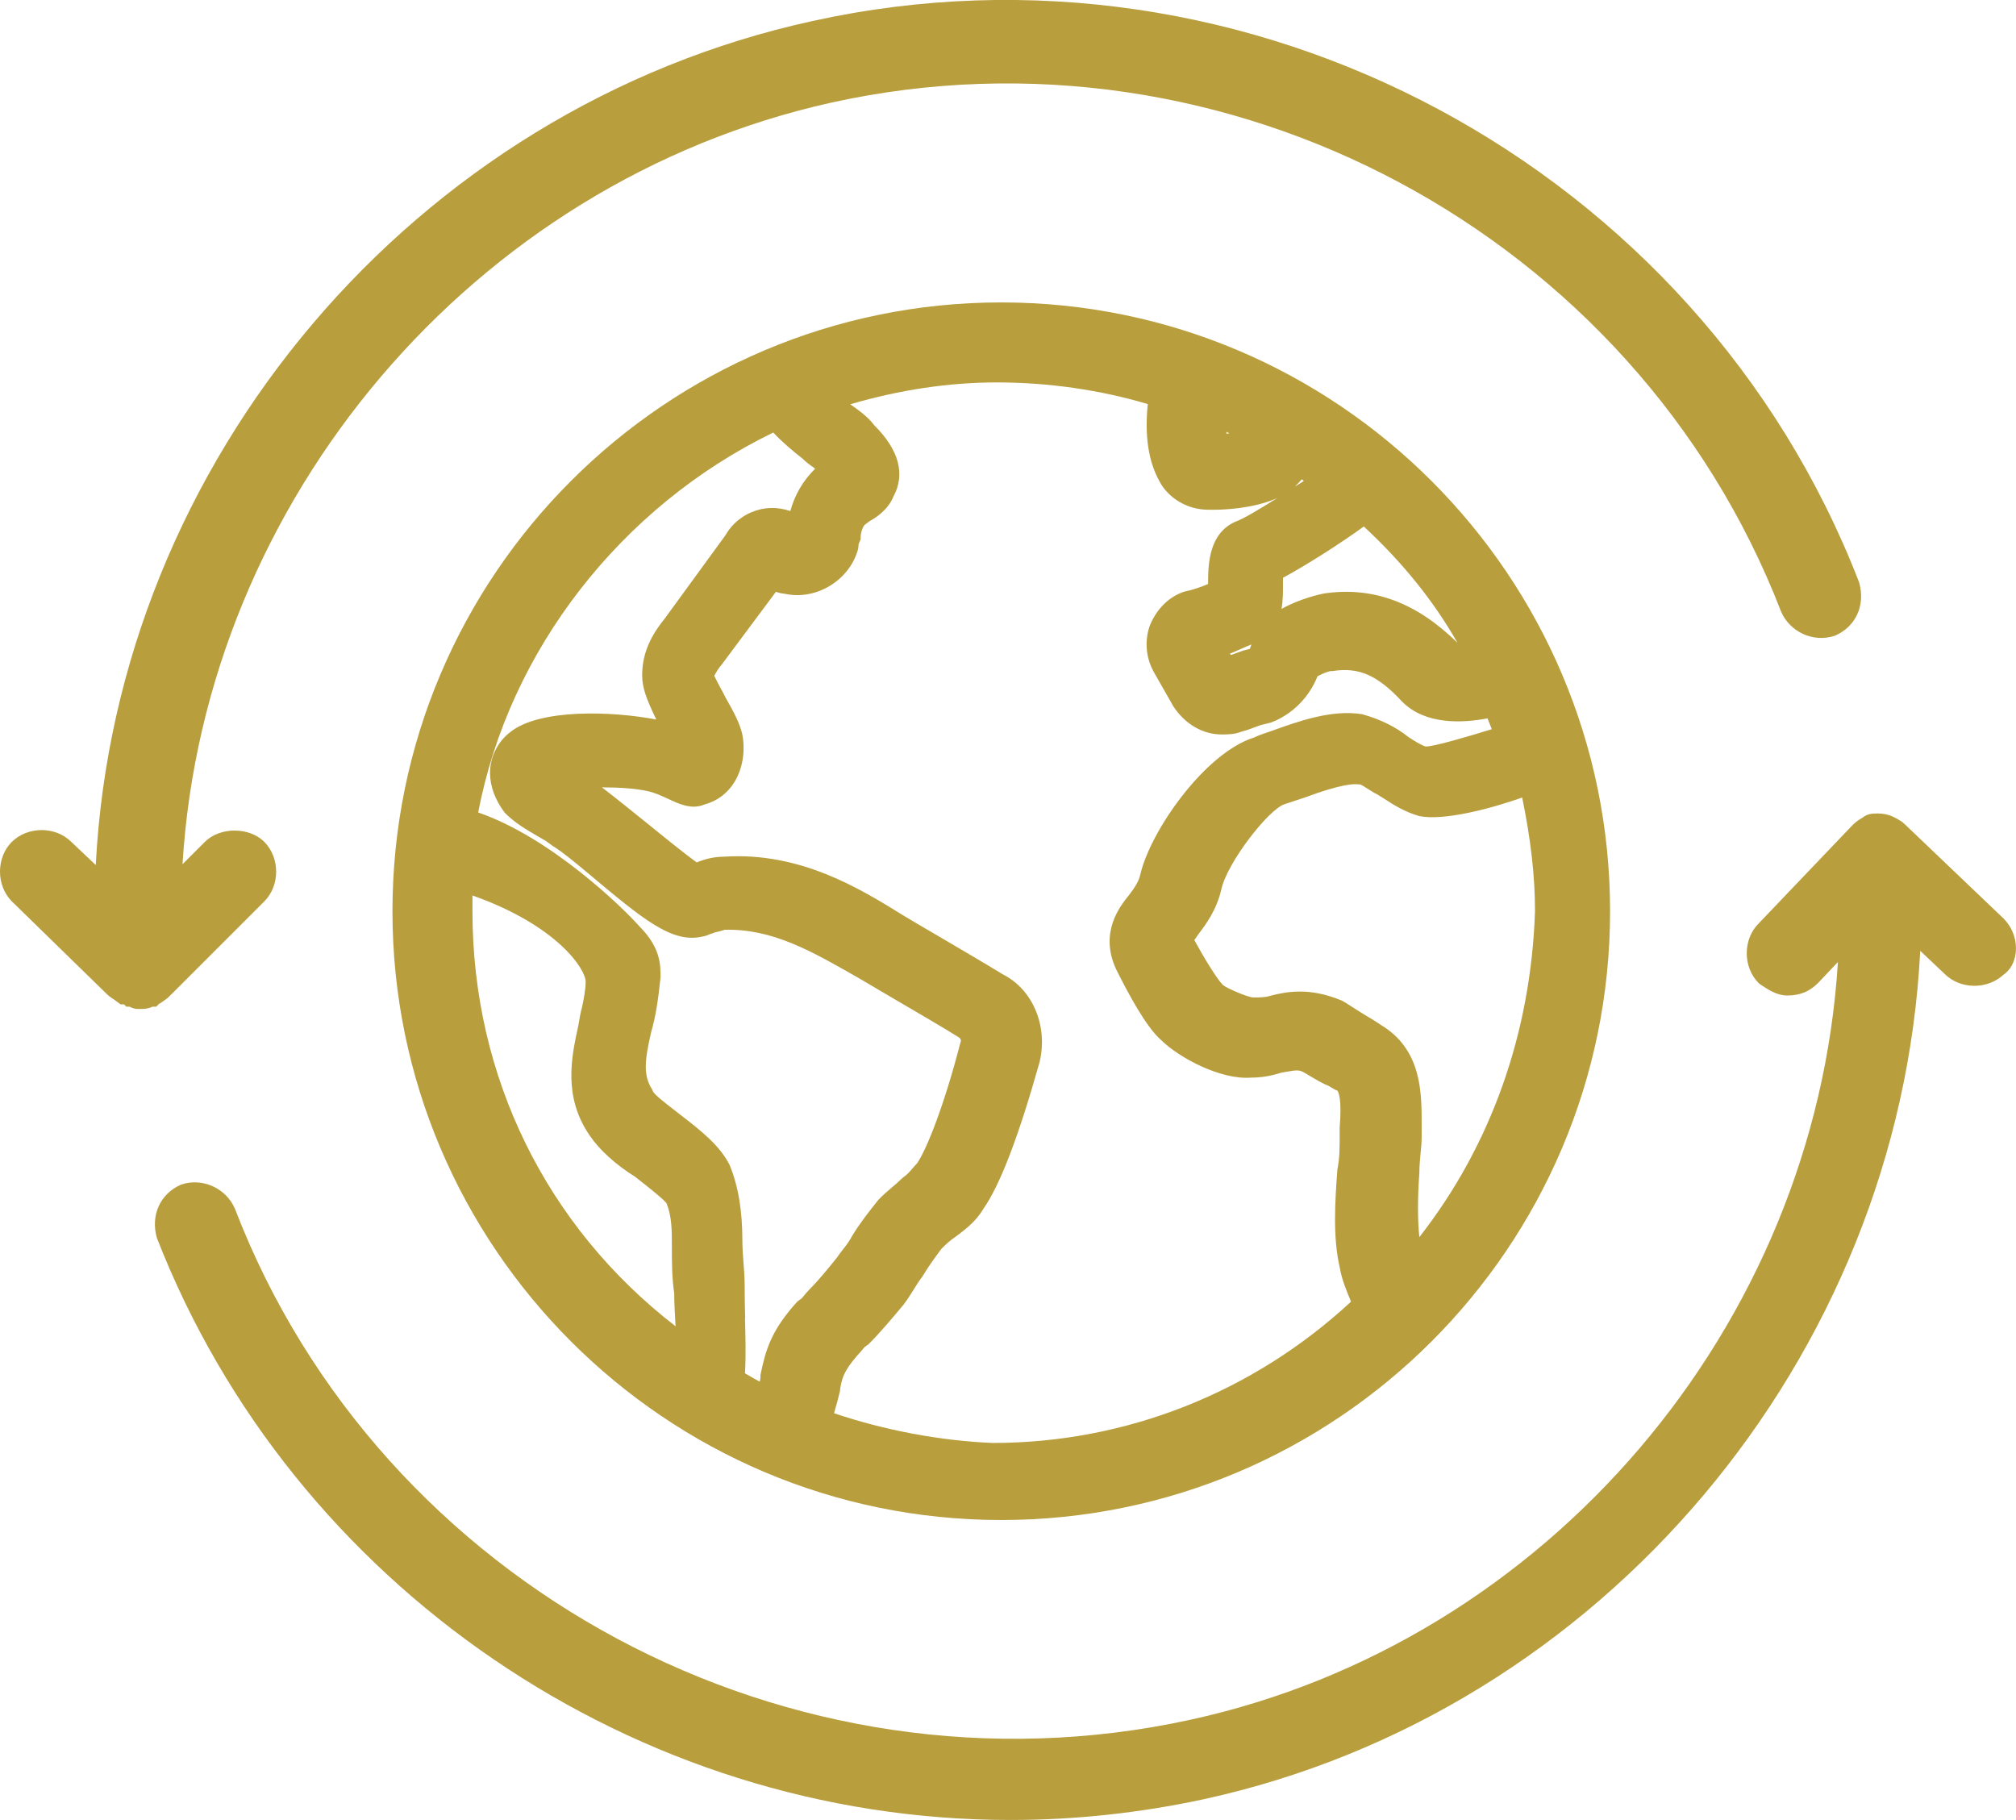
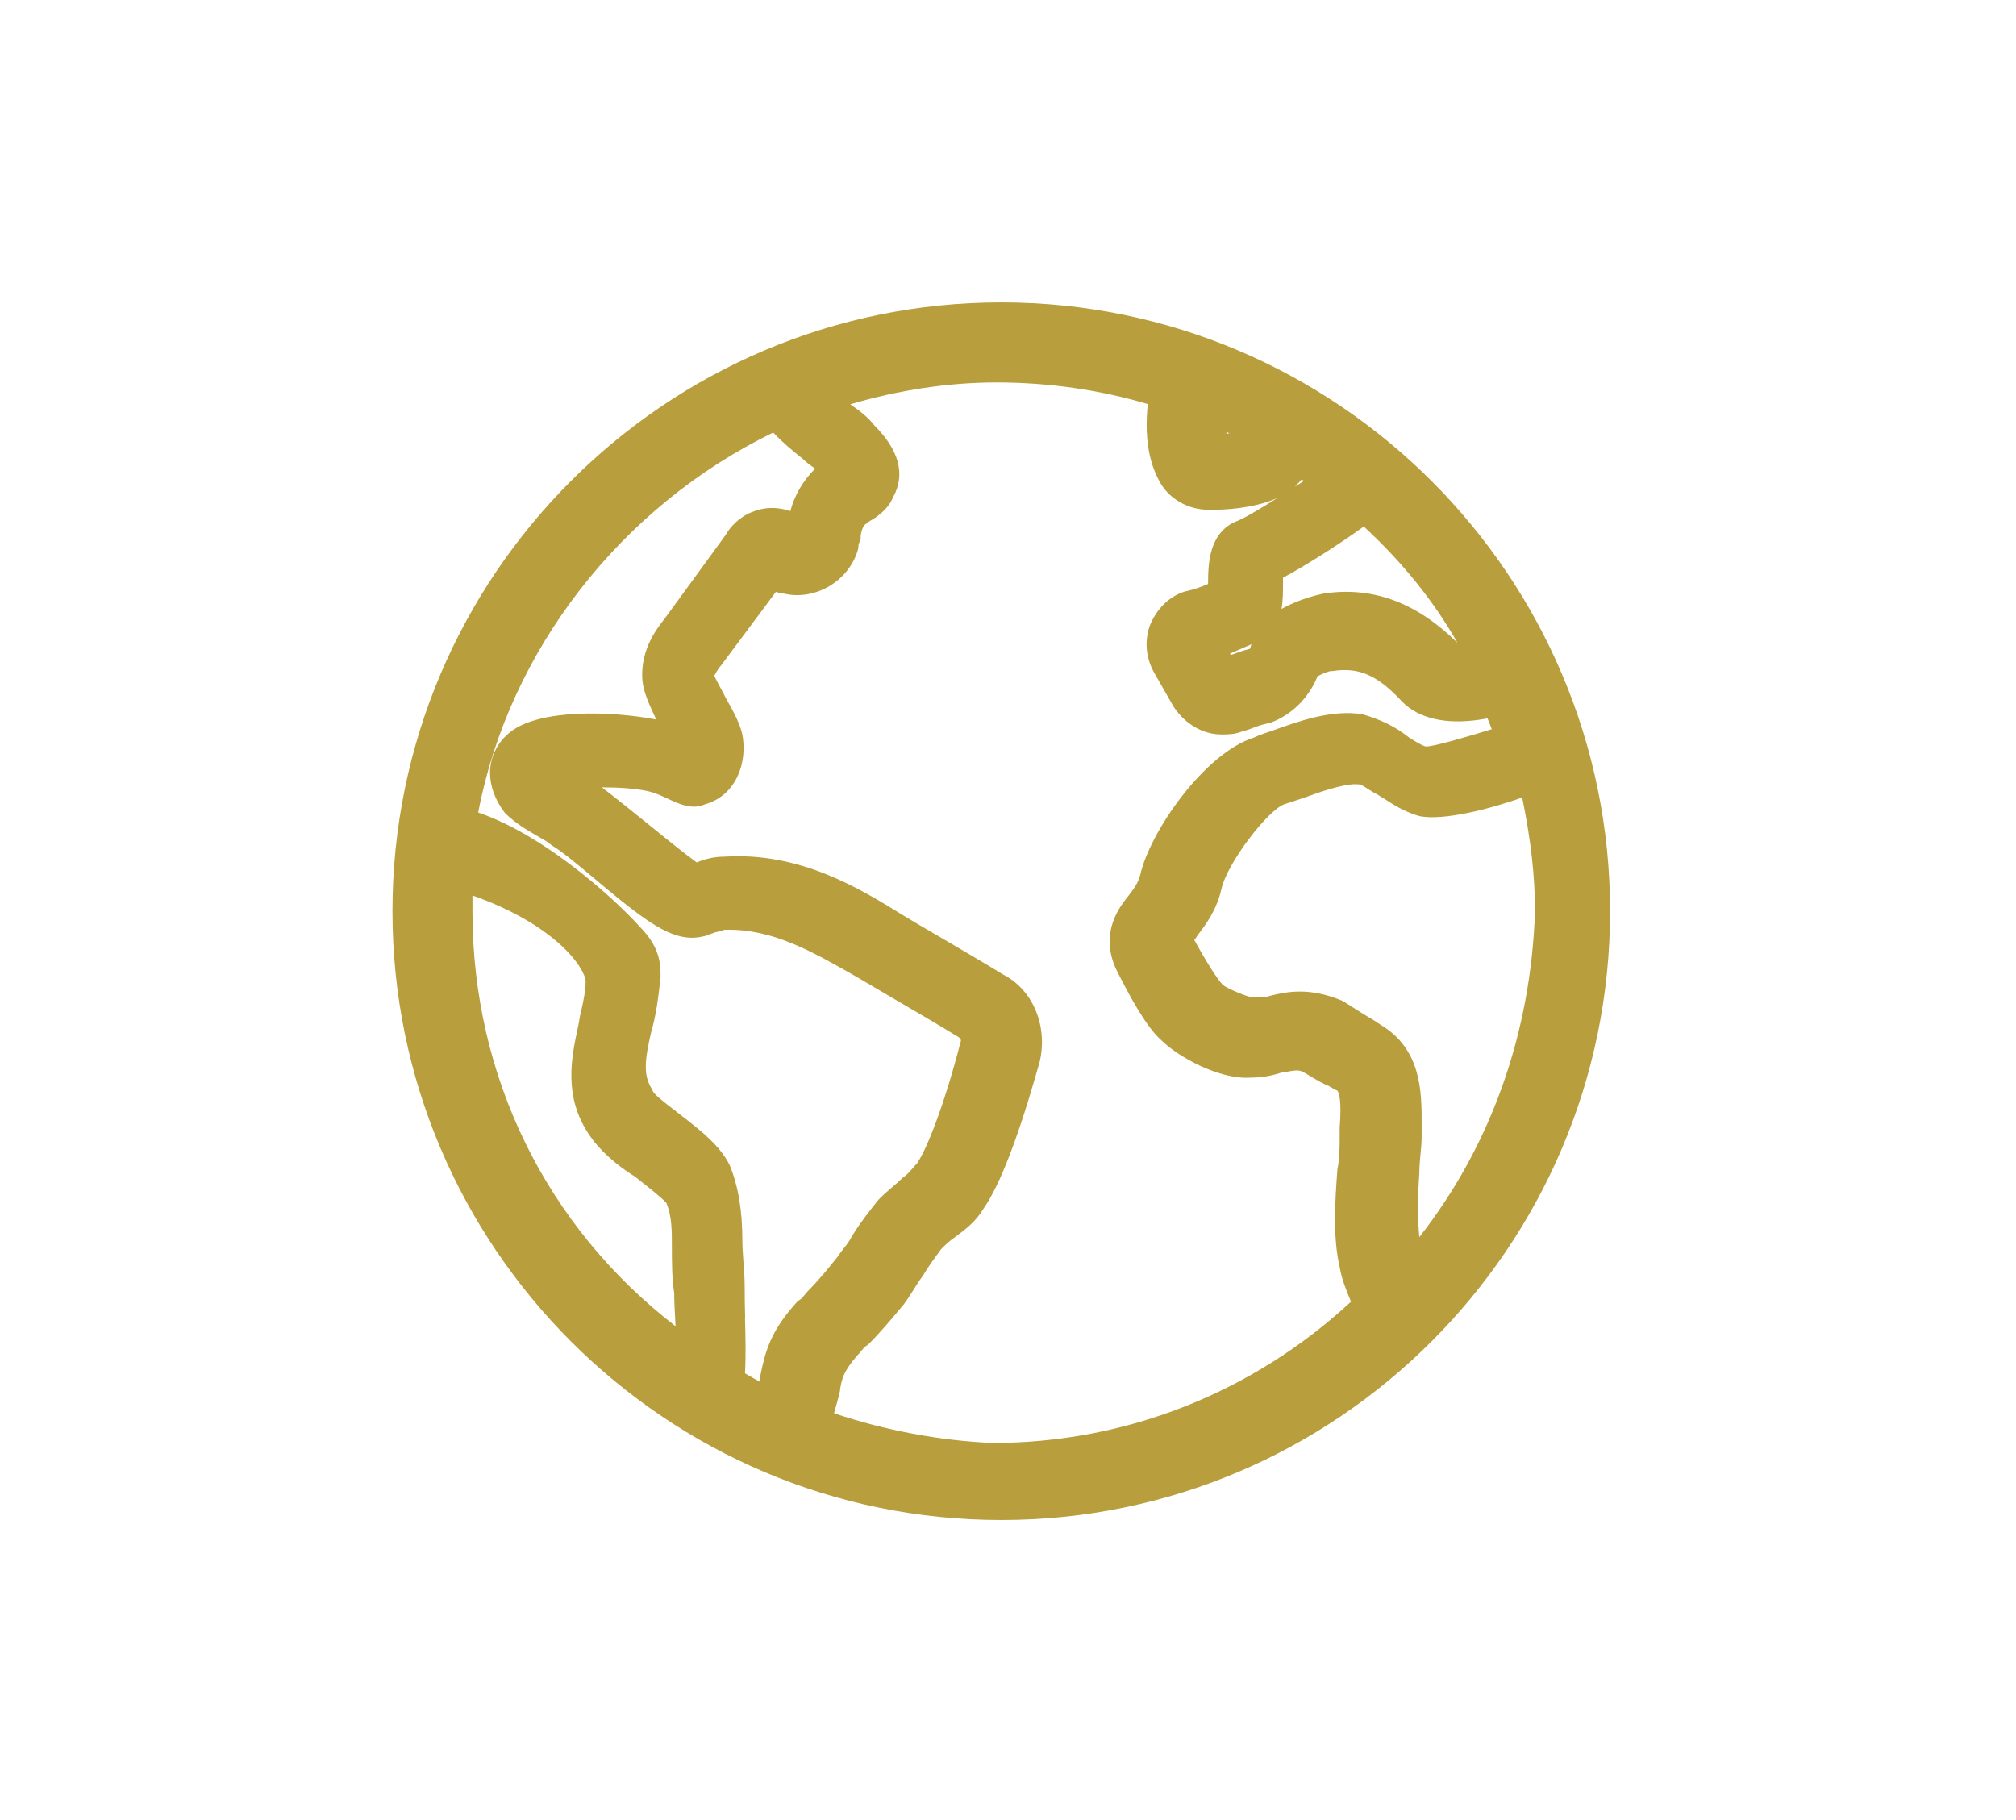
<svg xmlns="http://www.w3.org/2000/svg" id="Layer_2" data-name="Layer 2" viewBox="0 0 122.72 110.79">
  <defs>
    <style>      .cls-1 {        fill: #b89e3d;      }    </style>
  </defs>
  <g id="Layer_1-2" data-name="Layer 1">
    <g>
-       <path class="cls-1" d="m9.73,61.09s.11-.08.17-.12c.12-.08.27-.18.39-.3l5.8-5.8c.96-.96.96-2.65,0-3.62-.92-.92-2.7-.92-3.62,0l-1.36,1.36C12.46,30.44,28.8,11.1,50.59,6.25c24.07-5.33,48.93,7.97,57.83,30.98.53,1.24,1.97,1.91,3.27,1.47,1.27-.54,1.88-1.85,1.48-3.25C103.37,10.11,75.98-4.58,49.46,1.28,25.22,6.57,7.09,28.03,5.83,52.66l-1.49-1.41c-.96-.96-2.65-.96-3.62,0-.96.96-.96,2.65,0,3.62l5.8,5.66c.1.1.24.2.38.29.06.04.13.08.17.12l.27.2h.21l.14.14h.19c.11.05.28.14.51.14h.14c.16,0,.47,0,.76-.14h.22s.2-.2.2-.2Z" />
-       <path class="cls-1" d="m122,55.95l-5.94-5.67-.25-.23c-.42-.28-.85-.53-1.49-.53-.3,0-.64,0-.95.26-.33.18-.51.36-.66.51l-5.66,5.93c-.96.96-.96,2.65,0,3.62l.11.09c.47.31,1,.67,1.63.67.77,0,1.35-.23,1.89-.77l1.2-1.27c-1.37,22.19-17.71,41.42-39.47,46.14-24.27,5.28-49.25-8.08-58.11-31.12-.53-1.24-1.97-1.91-3.27-1.47-1.26.54-1.88,1.85-1.48,3.25,8.26,21.19,29.13,35.43,51.95,35.43,3.91,0,7.86-.42,11.76-1.26,24.25-5.28,42.37-26.86,43.63-51.65l1.49,1.41c.94.94,2.58.96,3.56.06.42-.28.69-.76.76-1.33.09-.75-.18-1.54-.71-2.07Z" />
-       <path class="cls-1" d="m60.95,18.41c-20.44,0-37.06,16.63-37.06,37.06s16.63,37.06,37.06,37.06,37.06-16.63,37.06-37.06-16.63-37.06-37.06-37.06Zm23.06,43.95l-.46-.3c-.54-.31-.95-.58-1.25-.77-.26-.17-.45-.29-.62-.38-.99-.41-1.82-.55-2.55-.55-.68,0-1.27.12-1.81.26-.31.1-.64.1-1.02.1-.33,0-1.6-.55-1.86-.76-.38-.38-1.21-1.76-1.74-2.74.06-.07.12-.15.18-.25l.07-.1c.44-.58,1.11-1.46,1.4-2.75.38-1.65,2.87-4.84,3.83-5.16l1.27-.42c2.22-.83,3-.83,3.23-.79h.11c.08.02.31.17.47.27.19.12.39.25.56.33.15.09.31.19.47.29.57.37,1.21.78,2.11,1.04,1.48.3,4.34-.45,6.26-1.13.53,2.58.78,4.8.78,6.92-.25,7.43-2.68,14.26-7.04,19.84-.11-1.06-.11-2.39,0-3.92,0-.41.04-.78.07-1.14.04-.37.07-.72.07-1.07v-.72c0-1.94.02-4.59-2.52-6.09Zm-38.65,17.86c-.02-.64-.03-1.28-.03-1.93,0-.52-.04-1.04-.08-1.54-.03-.43-.06-.84-.06-1.22,0-1.81-.24-3.3-.77-4.6-.6-1.2-1.74-2.09-2.94-3.02l-.54-.42c-.38-.29-1.08-.84-1.18-1.03l-.07-.15c-.54-.86-.45-1.73-.06-3.45.29-1,.43-1.96.58-3.37,0-.76,0-1.81-1.28-3.09-.98-1.12-5.4-5.42-9.82-6.94,1.87-9.85,8.69-18.63,17.96-23.13.54.58,1.2,1.13,1.76,1.57.26.26.54.45.79.63-.74.73-1.25,1.61-1.51,2.58-.81-.27-1.61-.25-2.36.07-.79.32-1.33.93-1.58,1.39l-3.68,5.05c-.69.86-1.4,1.95-1.4,3.48,0,.73.23,1.4.86,2.7-2.67-.51-7.06-.67-8.87.75-.78.59-1.25,1.52-1.25,2.5,0,.8.3,1.64.9,2.43.63.63,1.34,1.04,1.96,1.4l.43.25c.1.05.21.13.31.21.17.13.35.25.44.3.35.23.96.71,1.87,1.47,3.44,2.89,5.2,4.36,7.07,3.89.15-.02.28-.08.39-.13l.22-.07c.07-.04.16-.06.27-.08.12-.03.26-.06.41-.12,2.93-.08,5.32,1.31,8.19,2.95.54.32,1.3.77,2.14,1.26,1.32.77,2.83,1.65,3.91,2.32.2.13.16.24.12.35-1,3.87-2.06,6.5-2.63,7.33-.08.09-.17.18-.26.29-.17.2-.35.41-.56.55l-.11.09c-.19.19-.42.39-.65.58-.26.22-.51.44-.78.72-.56.7-1.13,1.42-1.6,2.2-.15.29-.35.56-.55.81-.13.17-.26.33-.33.45-.53.66-1.08,1.35-1.74,2.02-.12.12-.21.23-.3.34-.08.1-.16.2-.21.22l-.2.15c-1.6,1.75-1.94,2.96-2.25,4.48v.14c-.01.08-.02.17-.04.26-.3-.16-.6-.33-.9-.51.06-1.1.03-2.25,0-3.36Zm-9.97-18.77c-.06.28-.12.56-.15.79l-.04.21c-.42,1.92-.93,4.31.7,6.68.58.86,1.58,1.77,2.77,2.51l.39.31c.46.36,1.28,1.01,1.51,1.29.33.81.33,1.65.33,2.7,0,.87,0,1.85.14,2.77,0,.57.04,1.17.07,1.77,0,.09.01.17.02.26-7.88-6.08-12.37-15.21-12.37-25.26v-.97c5.17,1.83,6.89,4.49,6.89,5.25,0,.5-.12,1.1-.25,1.69Zm15.74,23.18c.11-.67.19-1.12,1.05-2.11.12-.12.21-.23.3-.34.08-.1.16-.2.21-.22l.18-.13c.72-.72,1.43-1.57,2.14-2.42.22-.29.4-.58.59-.88.16-.26.32-.52.56-.84.4-.67.81-1.21,1.14-1.66.26-.26.5-.5.89-.76.57-.43,1.22-.91,1.67-1.68,1.02-1.46,2.14-4.38,3.43-8.96.51-2.21-.44-4.41-2.25-5.32-1.11-.68-2.63-1.57-3.96-2.35-.84-.49-1.6-.93-2.12-1.25-2.63-1.63-6.26-3.86-10.88-3.56-.56,0-1.12.12-1.67.35-.74-.54-1.81-1.4-2.94-2.32-.98-.79-1.98-1.6-2.83-2.25h.03c1.05,0,2,.07,2.71.22.46.09.87.29,1.27.47.68.32,1.46.69,2.24.35,1.94-.53,2.64-2.59,2.29-4.3-.16-.65-.48-1.27-1.02-2.22-.09-.19-.2-.39-.31-.59-.13-.24-.27-.51-.37-.72.12-.23.29-.51.42-.64l3.33-4.47c.16.05.33.1.51.11,1.92.44,3.98-.8,4.5-2.73l.02-.18c0-.09,0-.11.06-.24l.07-.15v-.17c0-.21.13-.67.3-.76l.25-.19c.4-.21,1.13-.71,1.44-1.48.75-1.37.34-2.86-1.16-4.35-.39-.52-.94-.91-1.42-1.25-.01,0-.03-.02-.04-.03,3.04-.89,6.03-1.33,8.92-1.33,3.12,0,6.28.45,9.19,1.32-.2,1.91.04,3.48.69,4.66.53,1.06,1.73,1.77,2.98,1.77h.42c.39,0,2.29-.04,3.79-.71-1.05.66-2.1,1.29-2.55,1.44-1.59.71-1.66,2.51-1.66,3.79-.39.17-.89.35-1.46.47-.93.31-1.69,1.06-2.1,2.1-.33.98-.21,2.02.33,2.92l1.13,1.98c.72,1.08,1.79,1.69,2.93,1.69.32,0,.79,0,1.2-.17.37-.1.62-.19.87-.29.11-.04.23-.09.31-.11l.63-.16c1.27-.48,2.31-1.52,2.82-2.81.32-.18.7-.31.81-.32h.11c1.6-.25,2.74.25,4.24,1.87,1.42,1.42,3.67,1.3,5.19,1.01.09.23.18.44.26.66-1.36.42-3.65,1.1-4.04,1.05-.32-.11-.69-.35-1.03-.57-.76-.61-1.68-1.07-2.81-1.39-1.87-.31-3.95.45-5.48,1-.42.14-.81.27-1.12.42-3.01.95-6.33,5.73-6.92,8.36-.1.41-.31.74-.7,1.25-.54.67-1.8,2.25-.77,4.49.74,1.48,1.83,3.53,2.75,4.32,1.03,1.03,3.59,2.43,5.47,2.28.62,0,1.21-.1,1.83-.3l.29-.05c.59-.1.77-.13,1.03,0,.08.04.22.12.38.22.47.28.86.51,1.18.63.07.04.12.07.17.1.1.06.22.14.37.19.08.1.28.55.14,2.25v.55c0,.68,0,1.31-.14,2.02-.14,1.92-.29,4.08.15,5.97.12.73.42,1.42.67,2.03,0,.01,0,.02.01.03-5.99,5.55-13.73,8.6-21.81,8.6-3.18-.13-6.58-.77-9.66-1.81.16-.54.27-.96.37-1.38Zm23.53-58.34c.06.03.12.06.18.09-.06,0-.12.02-.18.02,0-.04,0-.07,0-.11Zm4.16,3.33c.15-.14.29-.29.42-.44.04.03.09.07.13.1-.18.11-.36.23-.55.34Zm-2.64,9.6c-.04.13-.08.22-.1.28l-.42.11c-.15.05-.28.1-.42.15-.1.04-.2.08-.31.11l-.06-.08c.27-.11.53-.22.77-.33.19-.08.38-.17.54-.23h0Zm12.52-.11c-2.5-2.45-5.14-3.42-8.12-2.98-.23.05-1.46.31-2.57.94.09-.51.09-1.04.09-1.5v-.4c1.36-.73,3.4-2.02,4.92-3.12,2.38,2.21,4.25,4.54,5.69,7.06,0,0,0,0-.01,0Z" />
+       <path class="cls-1" d="m60.95,18.41c-20.44,0-37.06,16.63-37.06,37.06s16.63,37.06,37.06,37.06,37.06-16.63,37.06-37.06-16.63-37.06-37.06-37.06Zm23.06,43.95l-.46-.3c-.54-.31-.95-.58-1.25-.77-.26-.17-.45-.29-.62-.38-.99-.41-1.82-.55-2.55-.55-.68,0-1.27.12-1.81.26-.31.1-.64.1-1.02.1-.33,0-1.6-.55-1.86-.76-.38-.38-1.21-1.76-1.74-2.74.06-.07.12-.15.18-.25l.07-.1c.44-.58,1.11-1.46,1.4-2.75.38-1.65,2.87-4.84,3.83-5.16l1.27-.42c2.22-.83,3-.83,3.23-.79h.11c.08.02.31.17.47.27.19.12.39.25.56.33.15.09.31.19.47.29.57.37,1.21.78,2.11,1.04,1.48.3,4.34-.45,6.26-1.13.53,2.58.78,4.8.78,6.92-.25,7.43-2.68,14.26-7.04,19.84-.11-1.06-.11-2.39,0-3.92,0-.41.04-.78.07-1.14.04-.37.07-.72.07-1.07v-.72c0-1.94.02-4.59-2.52-6.09Zm-38.65,17.86c-.02-.64-.03-1.28-.03-1.93,0-.52-.04-1.04-.08-1.54-.03-.43-.06-.84-.06-1.22,0-1.81-.24-3.3-.77-4.6-.6-1.2-1.74-2.09-2.94-3.02l-.54-.42c-.38-.29-1.08-.84-1.18-1.03l-.07-.15c-.54-.86-.45-1.73-.06-3.45.29-1,.43-1.96.58-3.37,0-.76,0-1.81-1.28-3.09-.98-1.12-5.4-5.42-9.82-6.94,1.87-9.85,8.69-18.63,17.96-23.13.54.58,1.2,1.13,1.76,1.57.26.26.54.45.79.63-.74.73-1.25,1.61-1.51,2.58-.81-.27-1.61-.25-2.36.07-.79.32-1.33.93-1.58,1.39l-3.68,5.05c-.69.86-1.4,1.95-1.4,3.48,0,.73.23,1.4.86,2.7-2.67-.51-7.06-.67-8.87.75-.78.59-1.25,1.52-1.25,2.5,0,.8.3,1.64.9,2.43.63.63,1.34,1.04,1.96,1.4l.43.25c.1.05.21.13.31.21.17.13.35.25.44.3.35.23.96.71,1.87,1.47,3.44,2.89,5.2,4.36,7.07,3.89.15-.02.28-.08.39-.13l.22-.07c.07-.04.16-.06.27-.08.12-.03.26-.06.41-.12,2.93-.08,5.32,1.31,8.19,2.95.54.32,1.3.77,2.14,1.26,1.32.77,2.83,1.65,3.91,2.32.2.13.16.24.12.35-1,3.87-2.06,6.5-2.63,7.33-.08.09-.17.18-.26.29-.17.2-.35.41-.56.55l-.11.09c-.19.19-.42.39-.65.58-.26.22-.51.44-.78.72-.56.7-1.13,1.42-1.6,2.2-.15.29-.35.56-.55.81-.13.17-.26.33-.33.45-.53.66-1.08,1.35-1.74,2.02-.12.12-.21.23-.3.34-.08.1-.16.2-.21.22l-.2.15c-1.6,1.75-1.94,2.96-2.25,4.48v.14c-.01.08-.02.17-.04.26-.3-.16-.6-.33-.9-.51.06-1.1.03-2.25,0-3.36Zm-9.97-18.77c-.06.28-.12.56-.15.79l-.04.21c-.42,1.92-.93,4.31.7,6.68.58.86,1.58,1.77,2.77,2.51l.39.31c.46.36,1.28,1.01,1.51,1.29.33.81.33,1.65.33,2.7,0,.87,0,1.85.14,2.77,0,.57.04,1.17.07,1.77,0,.09.01.17.02.26-7.88-6.08-12.37-15.21-12.37-25.26v-.97c5.17,1.83,6.89,4.49,6.89,5.25,0,.5-.12,1.1-.25,1.69Zm15.74,23.18c.11-.67.19-1.12,1.05-2.11.12-.12.21-.23.3-.34.08-.1.16-.2.21-.22l.18-.13c.72-.72,1.43-1.57,2.14-2.42.22-.29.4-.58.59-.88.16-.26.32-.52.56-.84.4-.67.81-1.21,1.14-1.66.26-.26.5-.5.89-.76.57-.43,1.22-.91,1.67-1.68,1.02-1.46,2.14-4.38,3.43-8.96.51-2.21-.44-4.41-2.25-5.32-1.11-.68-2.63-1.57-3.96-2.35-.84-.49-1.6-.93-2.12-1.25-2.63-1.63-6.26-3.86-10.88-3.56-.56,0-1.12.12-1.67.35-.74-.54-1.81-1.4-2.94-2.32-.98-.79-1.98-1.6-2.83-2.25h.03c1.05,0,2,.07,2.71.22.46.09.87.29,1.27.47.68.32,1.46.69,2.24.35,1.94-.53,2.64-2.59,2.29-4.3-.16-.65-.48-1.27-1.02-2.22-.09-.19-.2-.39-.31-.59-.13-.24-.27-.51-.37-.72.12-.23.29-.51.42-.64l3.33-4.47c.16.05.33.1.51.11,1.92.44,3.98-.8,4.5-2.73l.02-.18c0-.09,0-.11.06-.24l.07-.15v-.17c0-.21.13-.67.3-.76l.25-.19c.4-.21,1.13-.71,1.44-1.48.75-1.37.34-2.86-1.16-4.35-.39-.52-.94-.91-1.42-1.25-.01,0-.03-.02-.04-.03,3.04-.89,6.03-1.33,8.92-1.33,3.12,0,6.28.45,9.19,1.32-.2,1.91.04,3.48.69,4.66.53,1.06,1.73,1.77,2.98,1.77h.42c.39,0,2.29-.04,3.79-.71-1.05.66-2.1,1.29-2.55,1.44-1.59.71-1.66,2.51-1.66,3.79-.39.17-.89.35-1.46.47-.93.31-1.69,1.06-2.1,2.1-.33.98-.21,2.02.33,2.92l1.13,1.98c.72,1.08,1.79,1.69,2.93,1.69.32,0,.79,0,1.2-.17.37-.1.62-.19.87-.29.11-.04.23-.09.31-.11l.63-.16c1.27-.48,2.31-1.52,2.82-2.81.32-.18.7-.31.81-.32h.11c1.6-.25,2.74.25,4.24,1.87,1.42,1.42,3.67,1.3,5.19,1.01.09.23.18.44.26.66-1.36.42-3.65,1.1-4.04,1.05-.32-.11-.69-.35-1.03-.57-.76-.61-1.68-1.07-2.81-1.39-1.87-.31-3.95.45-5.48,1-.42.14-.81.27-1.12.42-3.01.95-6.33,5.73-6.92,8.36-.1.41-.31.74-.7,1.25-.54.67-1.8,2.25-.77,4.49.74,1.48,1.83,3.53,2.75,4.32,1.03,1.03,3.59,2.43,5.47,2.28.62,0,1.21-.1,1.83-.3l.29-.05c.59-.1.77-.13,1.03,0,.08.04.22.12.38.22.47.28.86.51,1.18.63.07.04.12.07.17.1.1.06.22.14.37.19.08.1.28.55.14,2.25v.55c0,.68,0,1.31-.14,2.02-.14,1.92-.29,4.08.15,5.97.12.73.42,1.42.67,2.03,0,.01,0,.02.01.03-5.99,5.55-13.73,8.6-21.81,8.6-3.18-.13-6.58-.77-9.66-1.81.16-.54.27-.96.37-1.38Zm23.53-58.34c.06.03.12.06.18.09-.06,0-.12.02-.18.02,0-.04,0-.07,0-.11Zm4.16,3.33c.15-.14.29-.29.42-.44.04.03.09.07.13.1-.18.11-.36.23-.55.34Zm-2.64,9.6c-.04.13-.08.22-.1.28l-.42.11c-.15.05-.28.1-.42.15-.1.04-.2.08-.31.11l-.06-.08h0Zm12.52-.11c-2.5-2.45-5.14-3.42-8.12-2.98-.23.05-1.46.31-2.57.94.09-.51.09-1.04.09-1.5v-.4c1.36-.73,3.4-2.02,4.92-3.12,2.38,2.21,4.25,4.54,5.69,7.06,0,0,0,0-.01,0Z" />
    </g>
  </g>
</svg>